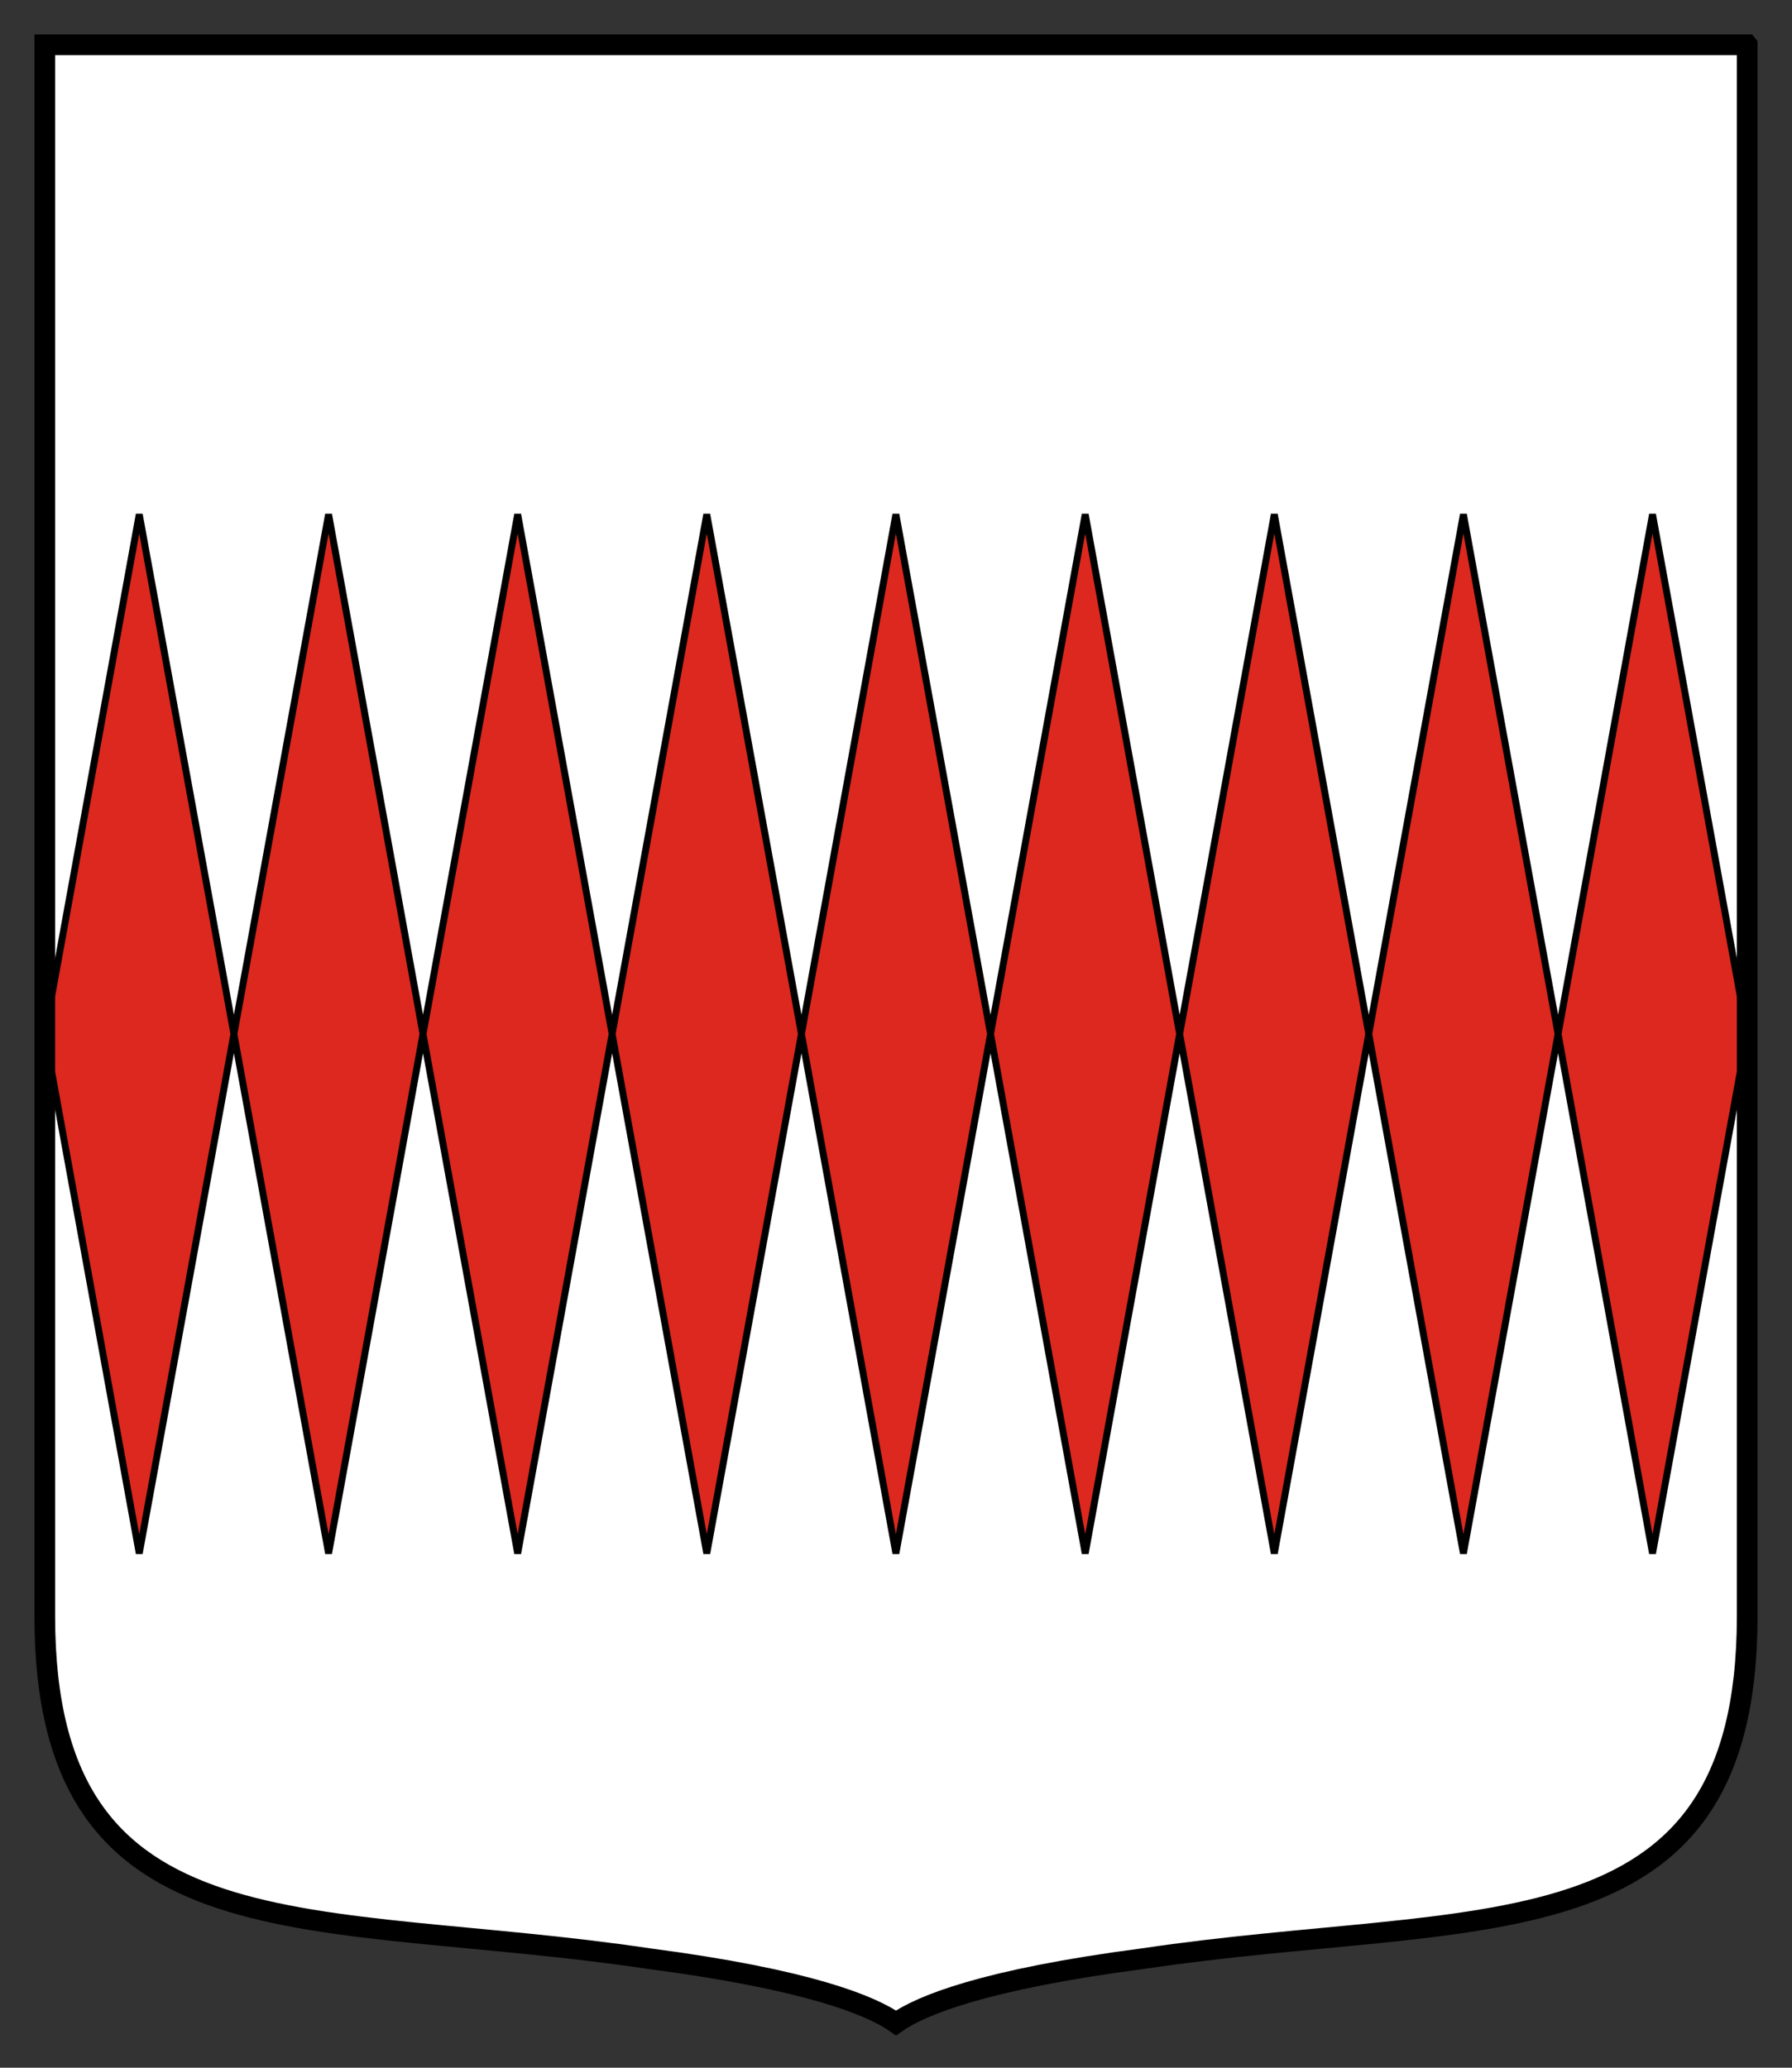
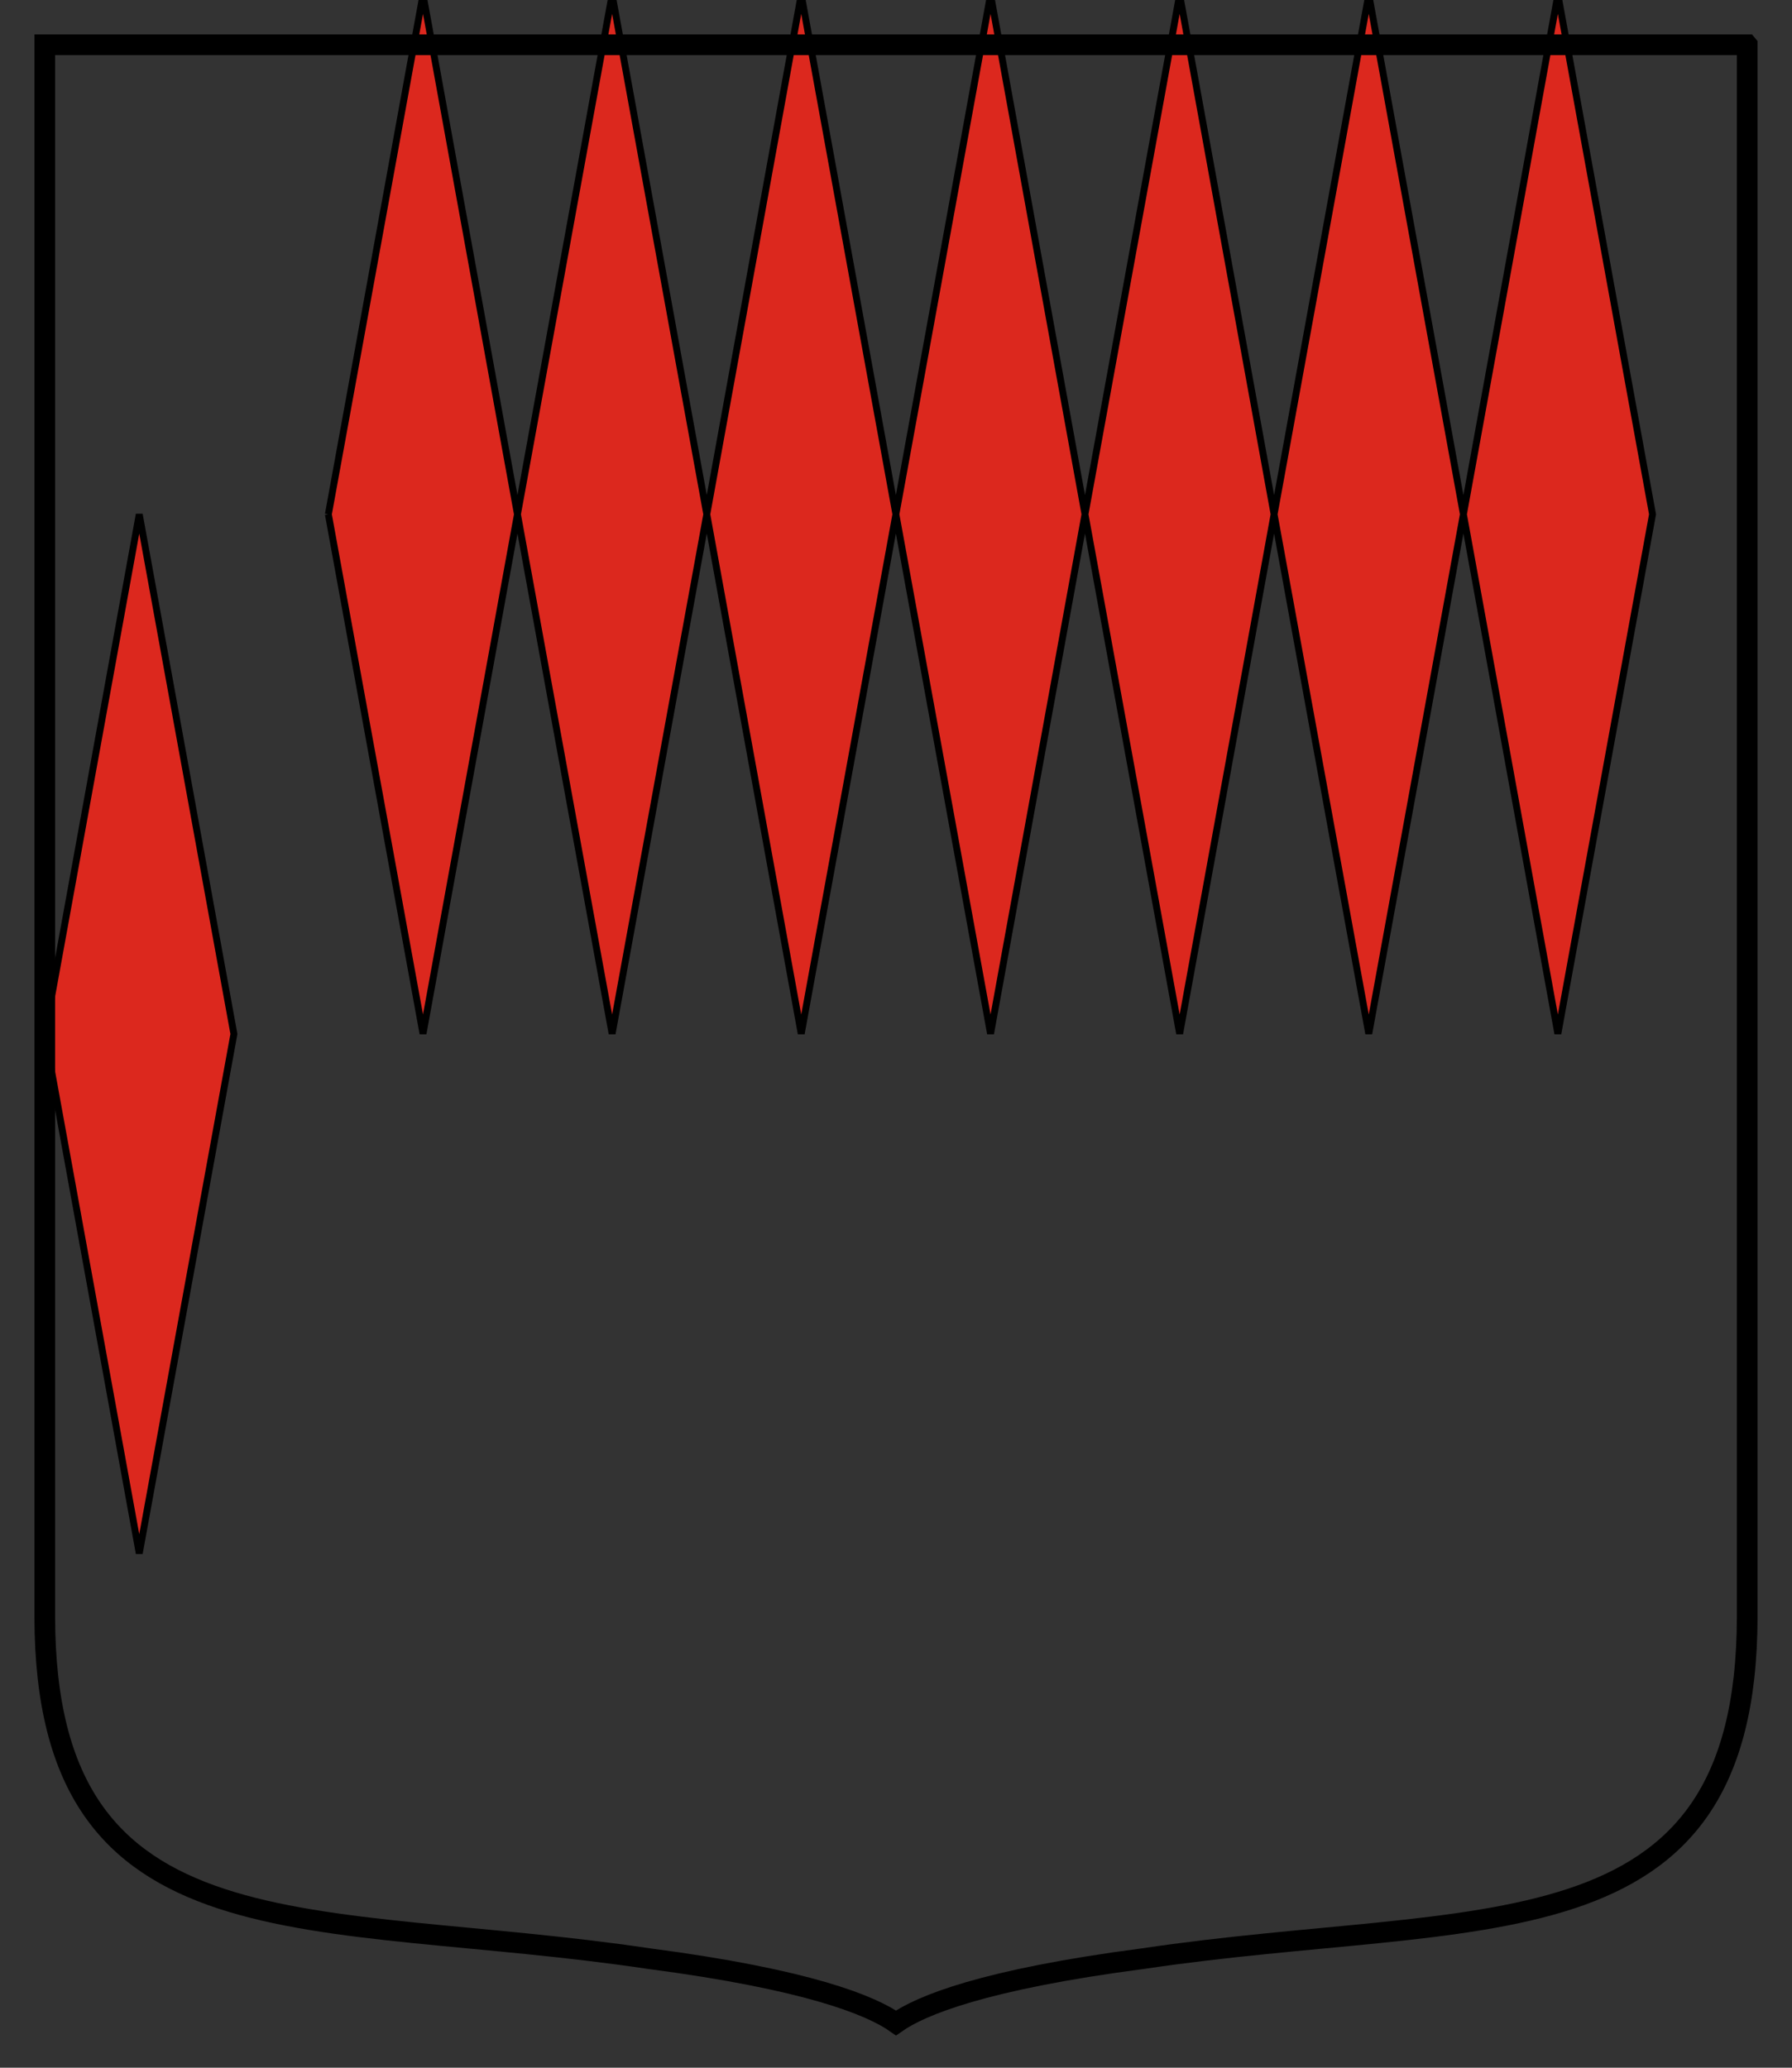
<svg xmlns="http://www.w3.org/2000/svg" id="svg2" height="300" width="260" version="1.1">
  <rect width="100%" height="100%" fill="#333333" stroke="none" />
  <g id="g12589" transform="translate(0.5 15.5)">
-     <path id="path3015" fill="#fff" d="m253-9-1e-13 228.11c-0.08 50.152-38.942 42.306-87.676 49.565-23.065 3.018-32.224 6.793-35.824 9.327-3.6-2.533-12.758-6.309-35.824-9.327-48.738-7.27-87.6 0.58-87.68-49.57v-228.11h247z" />
-     <path id="rect3924" d="m19.703 59.12-13.703 75.4 13.703 75.36 13.734-75.36-13.734-75.4zm13.734 75.4 13.735 75.36 13.703-75.36-13.703-75.4-13.735 75.4zm27.437 0 13.735 75.364l13.703-75.36-13.703-75.4-13.734 75.4zm27.437 0 13.735 75.364 13.735-75.364-13.735-75.396-13.735 75.396zm27.469 0 13.703 75.364 13.735-75.364-13.735-75.396-13.703 75.396zm27.437 0 13.735 75.364 13.703-75.364-13.703-75.396-13.735 75.396zm27.437 0 13.735 75.364 13.703-75.364-13.703-75.396-13.735 75.396zm27.437 0 13.735 75.364 13.735-75.364-13.735-75.396-13.735 75.396zm27.469 0 13.703 75.364 13.735-75.364-13.735-75.396-13.703 75.396z" stroke="#000" fill="#dc281e" />
+     <path id="rect3924" d="m19.703 59.12-13.703 75.4 13.703 75.36 13.734-75.36-13.734-75.4zzm27.437 0 13.735 75.364l13.703-75.36-13.703-75.4-13.734 75.4zm27.437 0 13.735 75.364 13.735-75.364-13.735-75.396-13.735 75.396zm27.469 0 13.703 75.364 13.735-75.364-13.735-75.396-13.703 75.396zm27.437 0 13.735 75.364 13.703-75.364-13.703-75.396-13.735 75.396zm27.437 0 13.735 75.364 13.703-75.364-13.703-75.396-13.735 75.396zm27.437 0 13.735 75.364 13.735-75.364-13.735-75.396-13.735 75.396zm27.469 0 13.703 75.364 13.735-75.364-13.735-75.396-13.703 75.396z" stroke="#000" fill="#dc281e" />
    <path id="path6044" d="m253-9-1e-13 228.11c-0.08 50.152-38.942 42.306-87.676 49.565-23.065 3.018-32.224 6.793-35.824 9.327-3.6-2.533-12.758-6.309-35.824-9.327-48.738-7.27-87.6 0.58-87.68-49.57v-228.11h247z" stroke="#000" stroke-width="3" fill="none" />
  </g>
</svg>